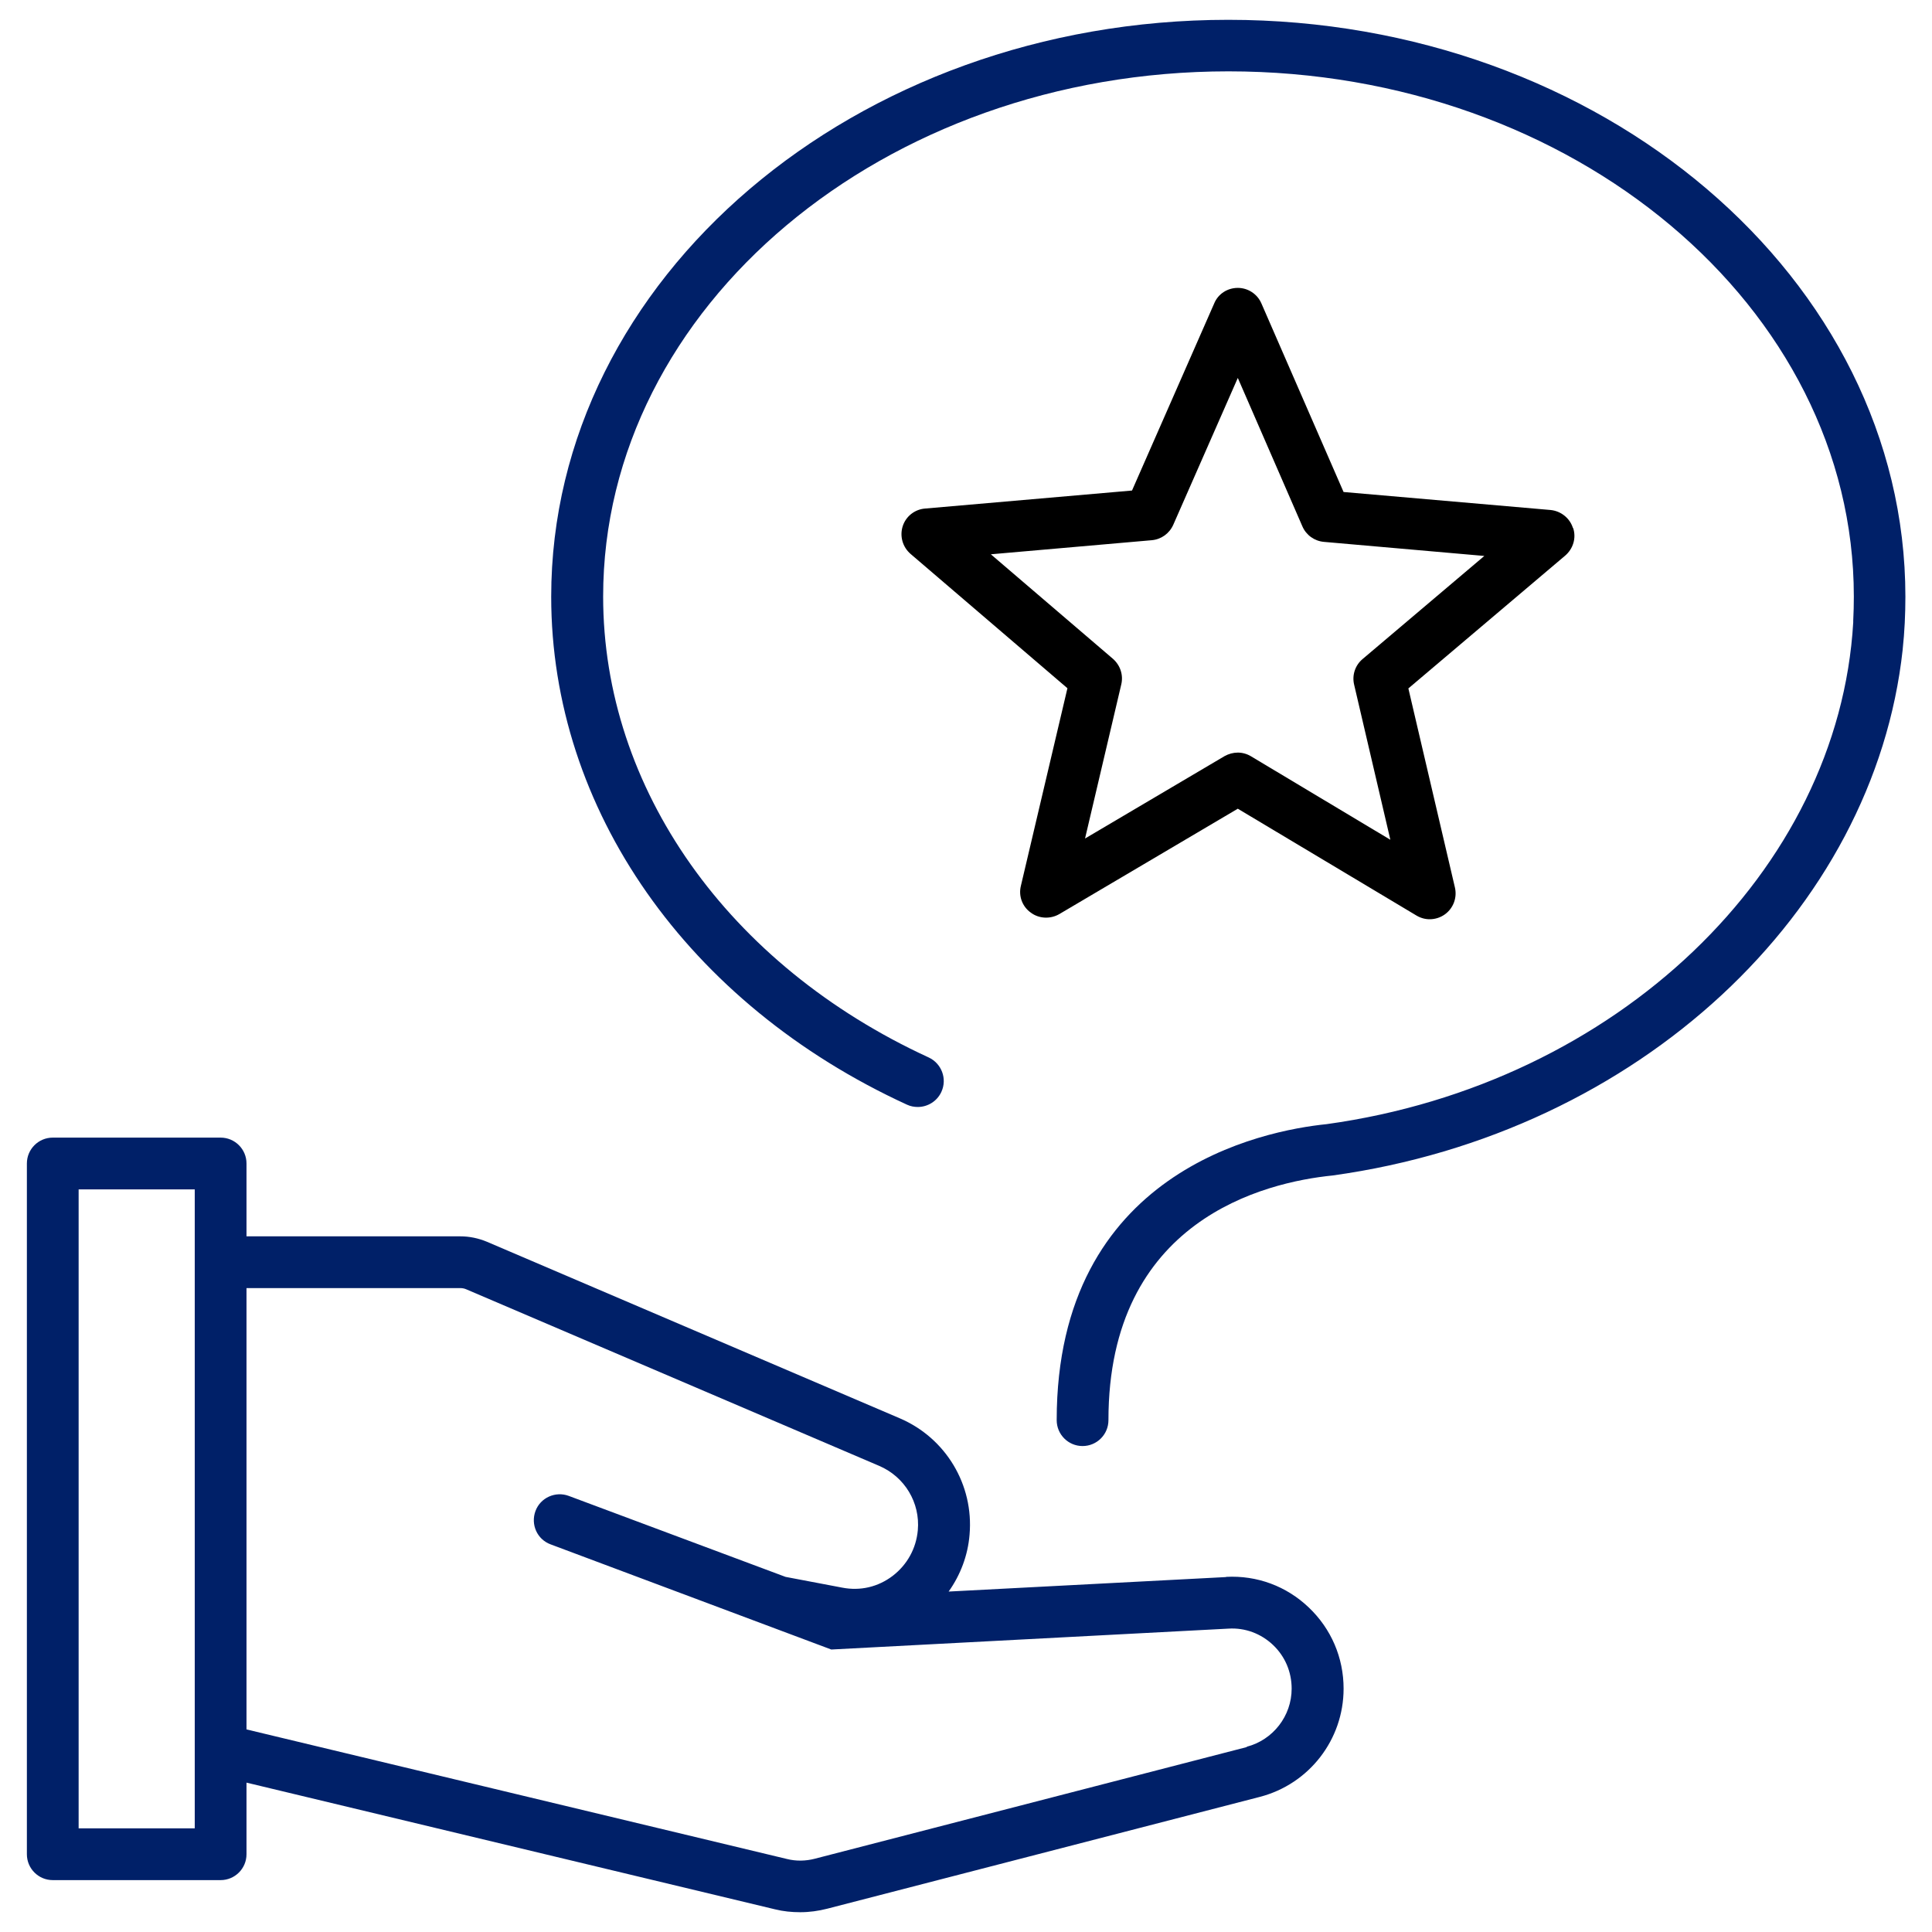
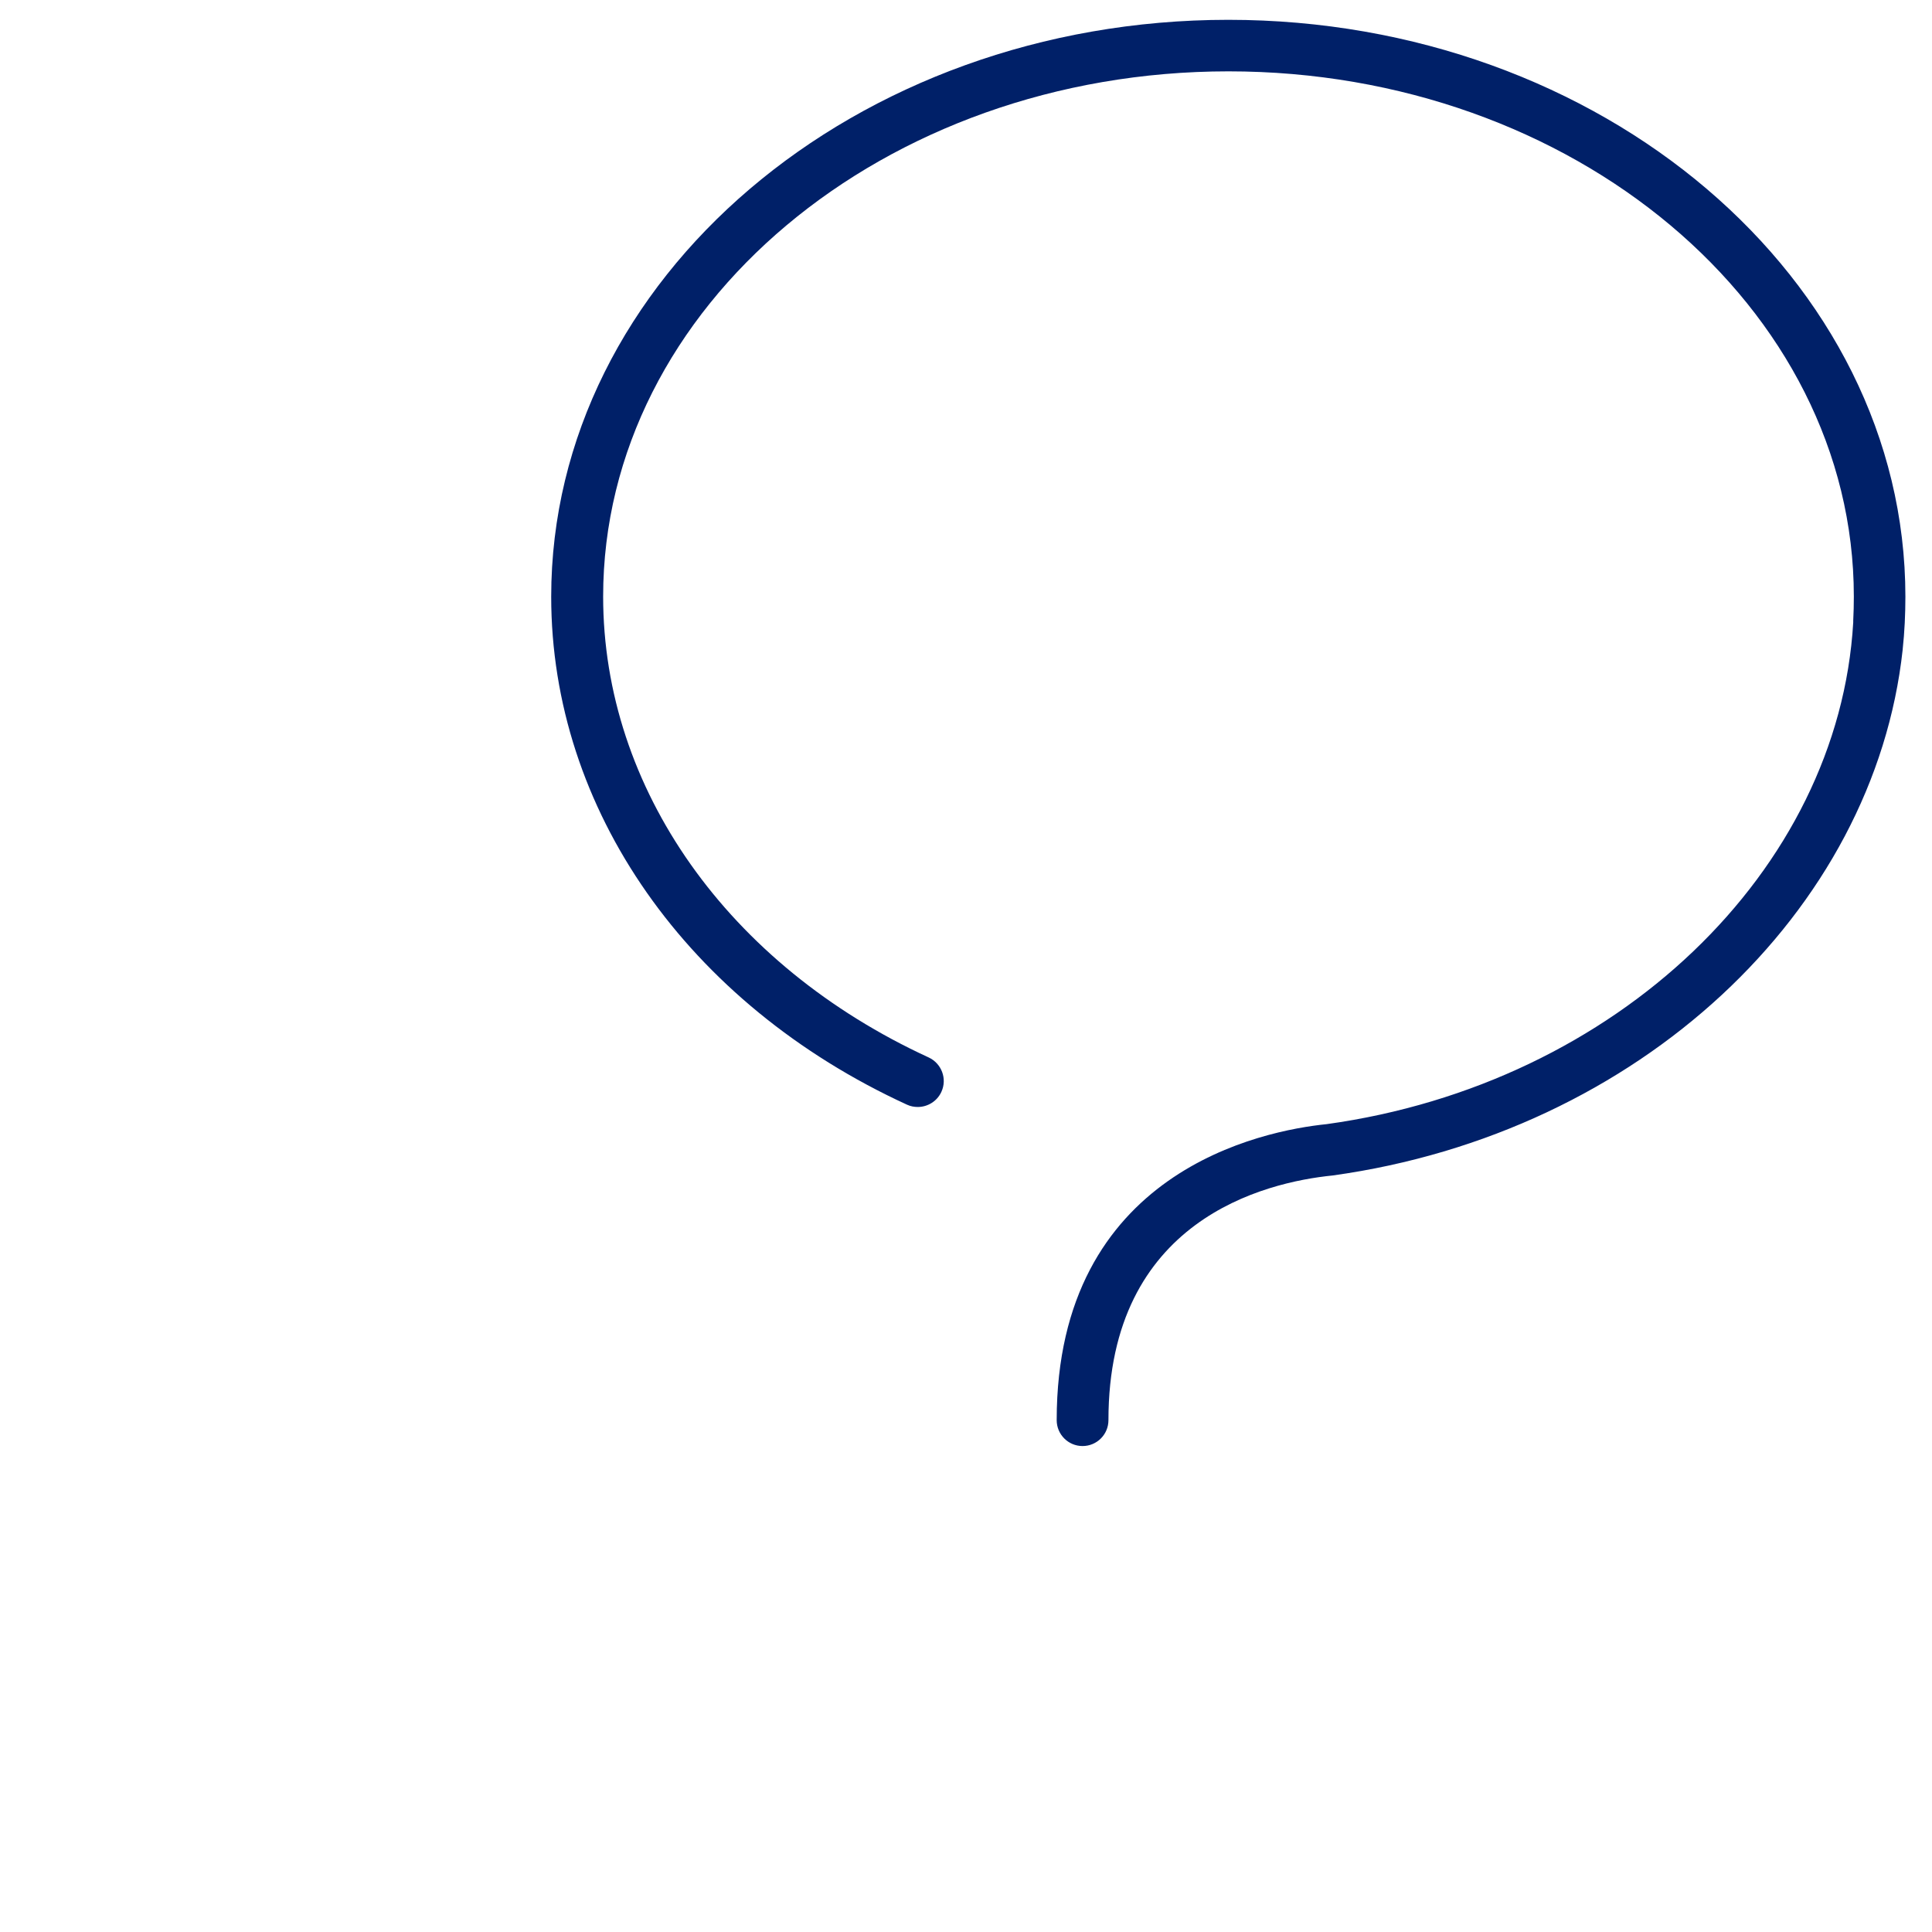
<svg xmlns="http://www.w3.org/2000/svg" width="70" height="70" viewBox="0 0 70 70" fill="none">
-   <path d="M44.421 57.14L34.371 57.665C34.799 57.065 35.069 56.353 35.129 55.603C35.286 53.795 34.266 52.1 32.601 51.388L17.639 44.99C17.331 44.863 17.009 44.795 16.679 44.795H8.931V42.155C8.931 41.638 8.511 41.218 7.994 41.218H1.911C1.394 41.218 0.974 41.638 0.974 42.155V67.183C0.974 67.7 1.394 68.12 1.911 68.12H7.994C8.511 68.12 8.931 67.7 8.931 67.183V64.588L28.079 69.178C28.379 69.253 28.686 69.283 28.994 69.283C29.324 69.283 29.654 69.238 29.976 69.155L45.644 65.105C47.436 64.64 48.681 63.028 48.681 61.183C48.681 60.058 48.231 59.015 47.421 58.243C46.611 57.47 45.546 57.073 44.421 57.133V57.14ZM7.056 66.245H2.849V43.093H7.056V66.245ZM45.179 63.298L29.511 67.348C29.189 67.43 28.844 67.438 28.514 67.355L8.931 62.66V46.67H16.679C16.754 46.67 16.829 46.685 16.896 46.715L31.859 53.113C32.781 53.51 33.344 54.448 33.254 55.445C33.194 56.105 32.871 56.69 32.346 57.095C31.814 57.5 31.169 57.65 30.516 57.523L28.461 57.133L20.609 54.2C20.129 54.02 19.581 54.26 19.401 54.748C19.221 55.235 19.461 55.775 19.949 55.955L30.119 59.765L44.511 59.008C45.111 58.97 45.689 59.188 46.124 59.6C46.559 60.013 46.799 60.575 46.799 61.183C46.799 62.173 46.124 63.043 45.164 63.29L45.179 63.298Z" fill="#002068" />
  <path d="M69.036 21.62C69.036 10.093 58.026 0.718 44.503 0.718C30.981 0.718 19.971 10.093 19.971 21.62C19.971 29.315 24.906 36.373 32.863 40.025C32.991 40.085 33.126 40.108 33.253 40.108C33.606 40.108 33.951 39.905 34.108 39.56C34.326 39.088 34.116 38.533 33.651 38.315C26.376 34.97 21.853 28.565 21.853 21.613C21.853 11.12 32.016 2.585 44.511 2.585C57.006 2.585 67.168 11.12 67.168 21.613C67.168 21.905 67.161 22.198 67.146 22.483C67.146 22.505 67.146 22.528 67.146 22.55C66.621 31.543 58.581 39.275 48.066 40.73C45.771 40.963 38.286 42.425 38.286 51.455C38.286 51.973 38.706 52.393 39.223 52.393C39.741 52.393 40.161 51.973 40.161 51.455C40.161 44.203 45.816 42.838 48.283 42.59C59.376 41.053 67.911 33.028 68.938 23.533C68.938 23.533 68.938 23.533 68.938 23.525C69.006 22.895 69.036 22.25 69.036 21.613V21.62Z" fill="#002068" />
-   <path d="M56.99 19.131C56.878 18.771 56.555 18.516 56.18 18.478L48.68 17.826L45.703 10.993C45.553 10.648 45.215 10.431 44.848 10.431C44.473 10.431 44.135 10.648 43.993 10.993L41.015 17.773L33.515 18.426C33.14 18.456 32.818 18.711 32.705 19.071C32.593 19.431 32.705 19.821 32.99 20.068L38.675 24.936L36.988 32.098C36.898 32.466 37.04 32.848 37.348 33.066C37.648 33.291 38.06 33.306 38.383 33.118L44.848 29.301L51.32 33.171C51.47 33.261 51.635 33.306 51.8 33.306C51.995 33.306 52.19 33.246 52.355 33.126C52.663 32.901 52.798 32.518 52.715 32.158L51.028 24.943L56.713 20.128C56.998 19.881 57.118 19.491 56.998 19.131H56.99ZM49.37 23.878C49.1 24.103 48.98 24.463 49.063 24.808L50.375 30.426L45.328 27.403C45.178 27.313 45.013 27.268 44.848 27.268C44.683 27.268 44.518 27.313 44.368 27.396L39.313 30.381L40.625 24.801C40.708 24.456 40.588 24.103 40.325 23.871L35.9 20.083L41.728 19.573C42.073 19.543 42.365 19.333 42.508 19.018L44.848 13.693L47.188 19.071C47.323 19.386 47.623 19.603 47.968 19.633L53.78 20.143L49.378 23.871L49.37 23.878Z" fill="black" />
</svg>